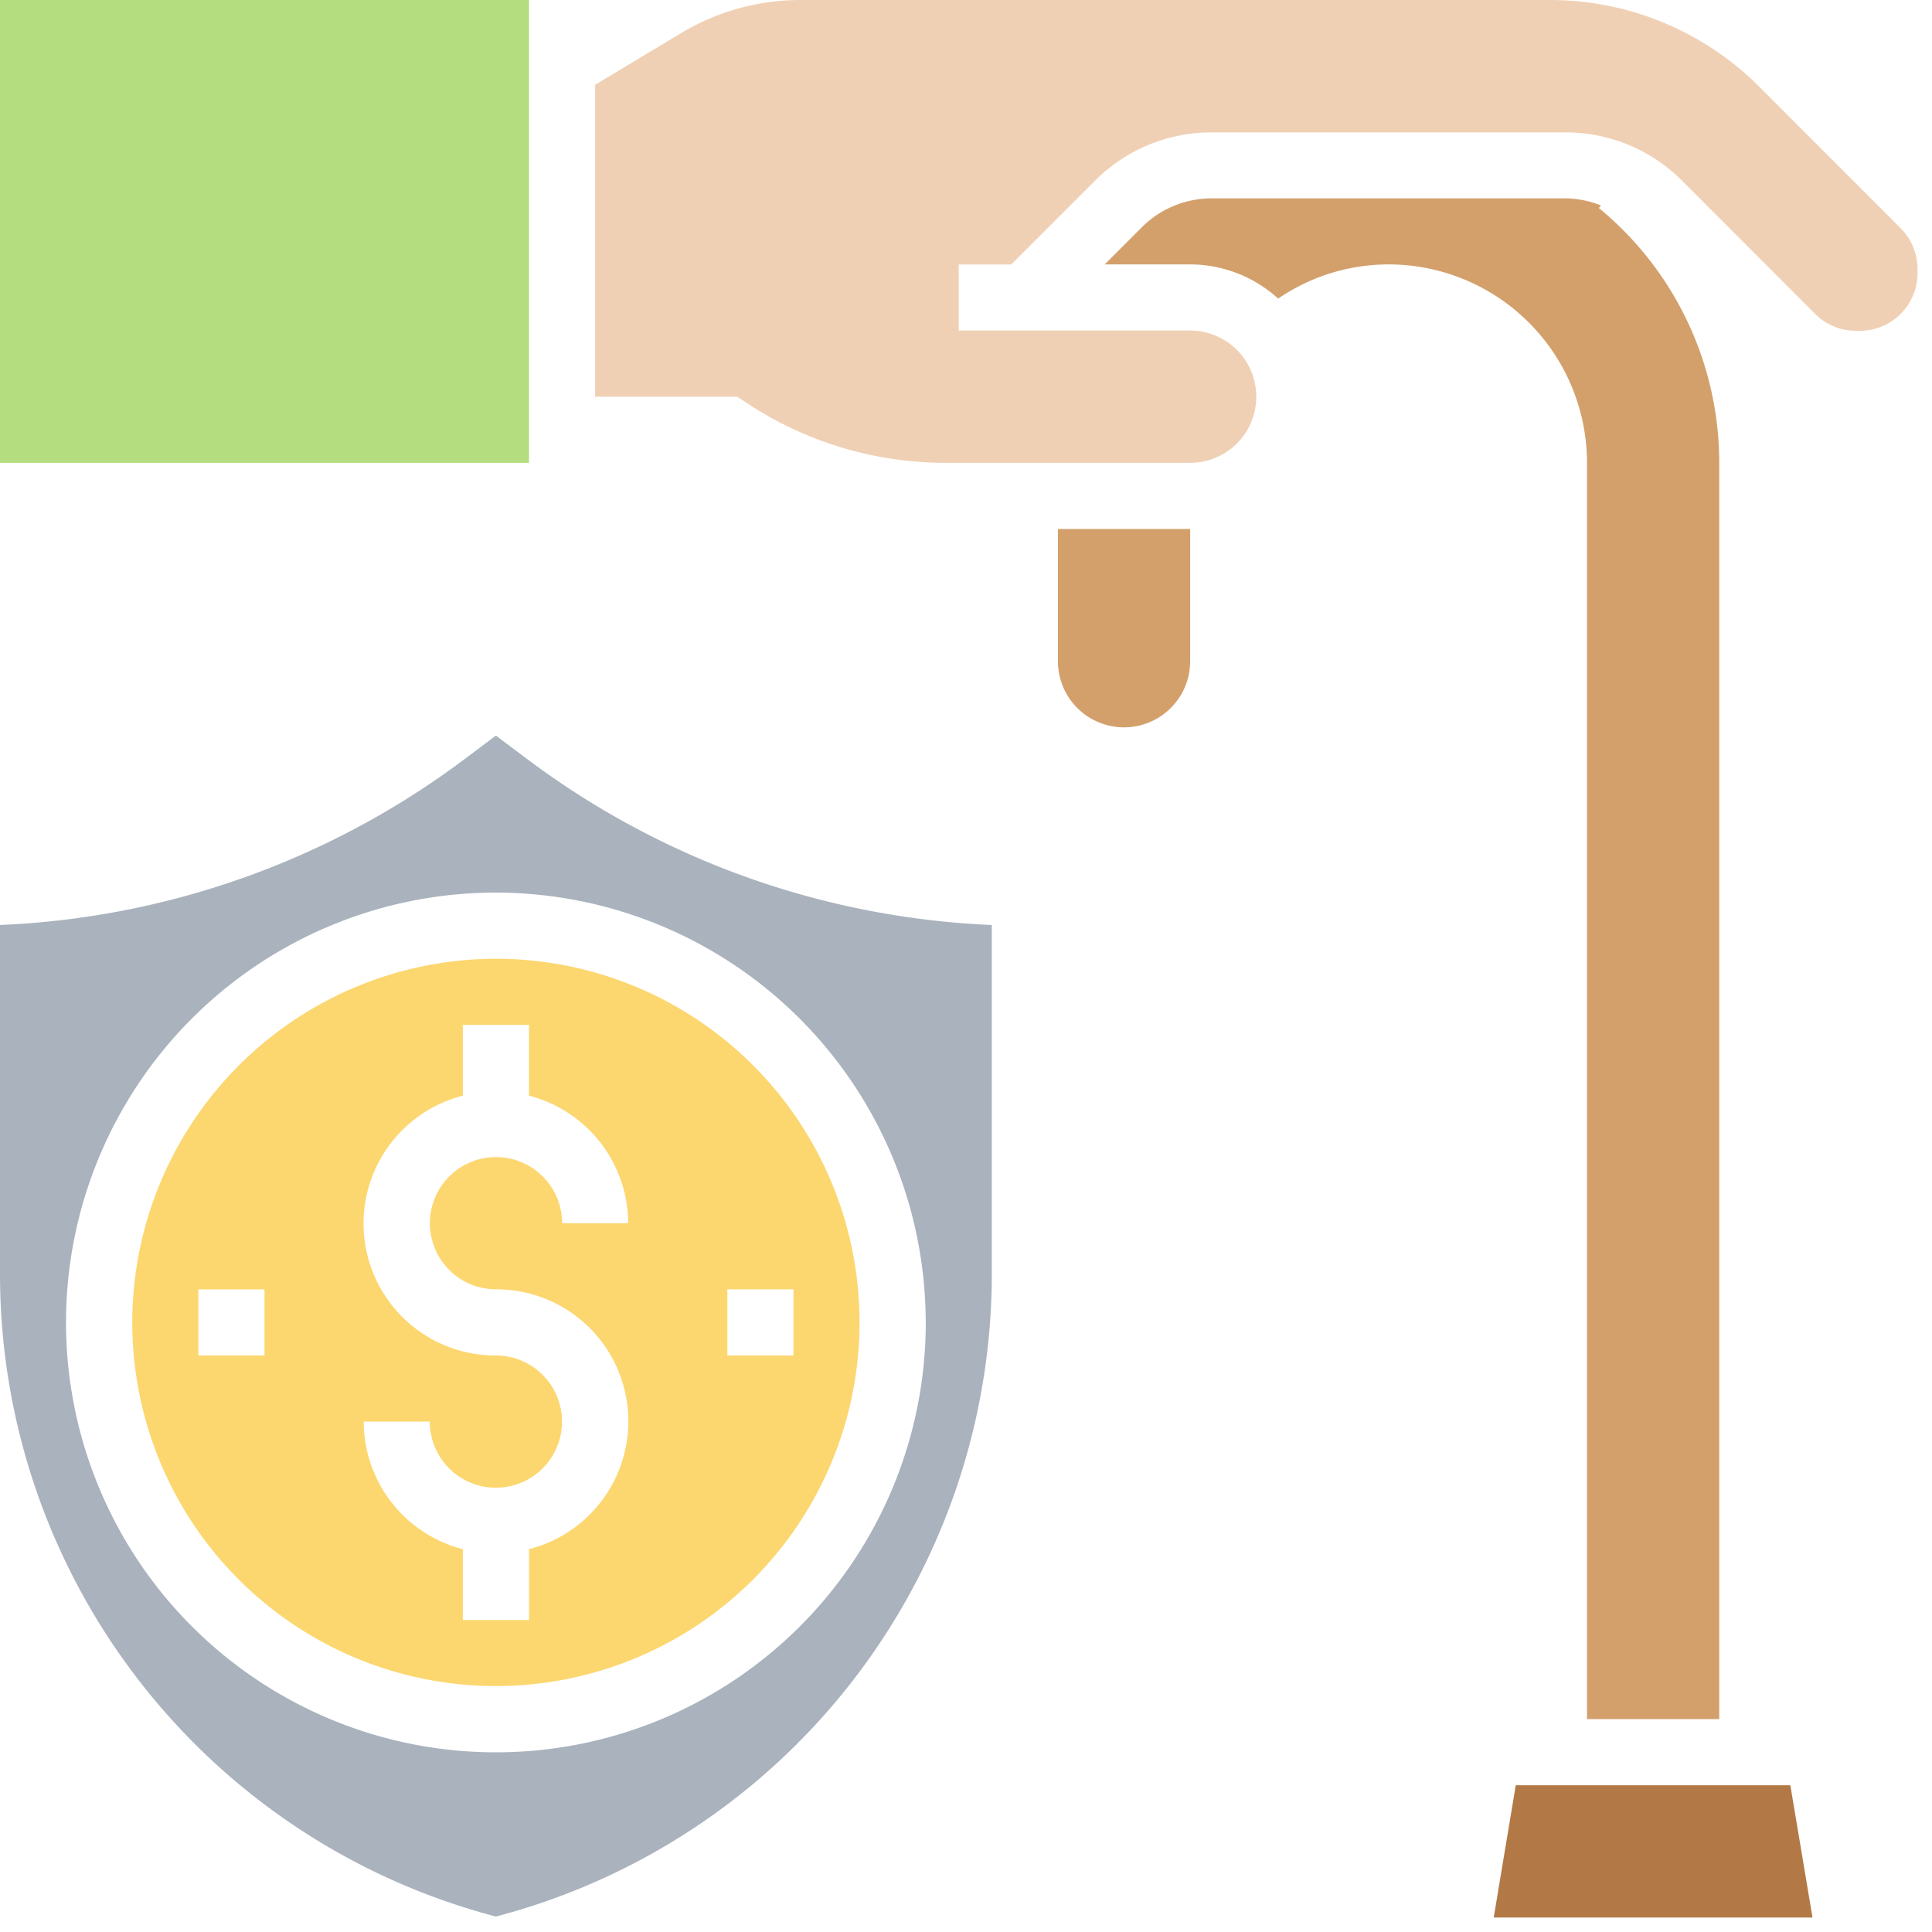
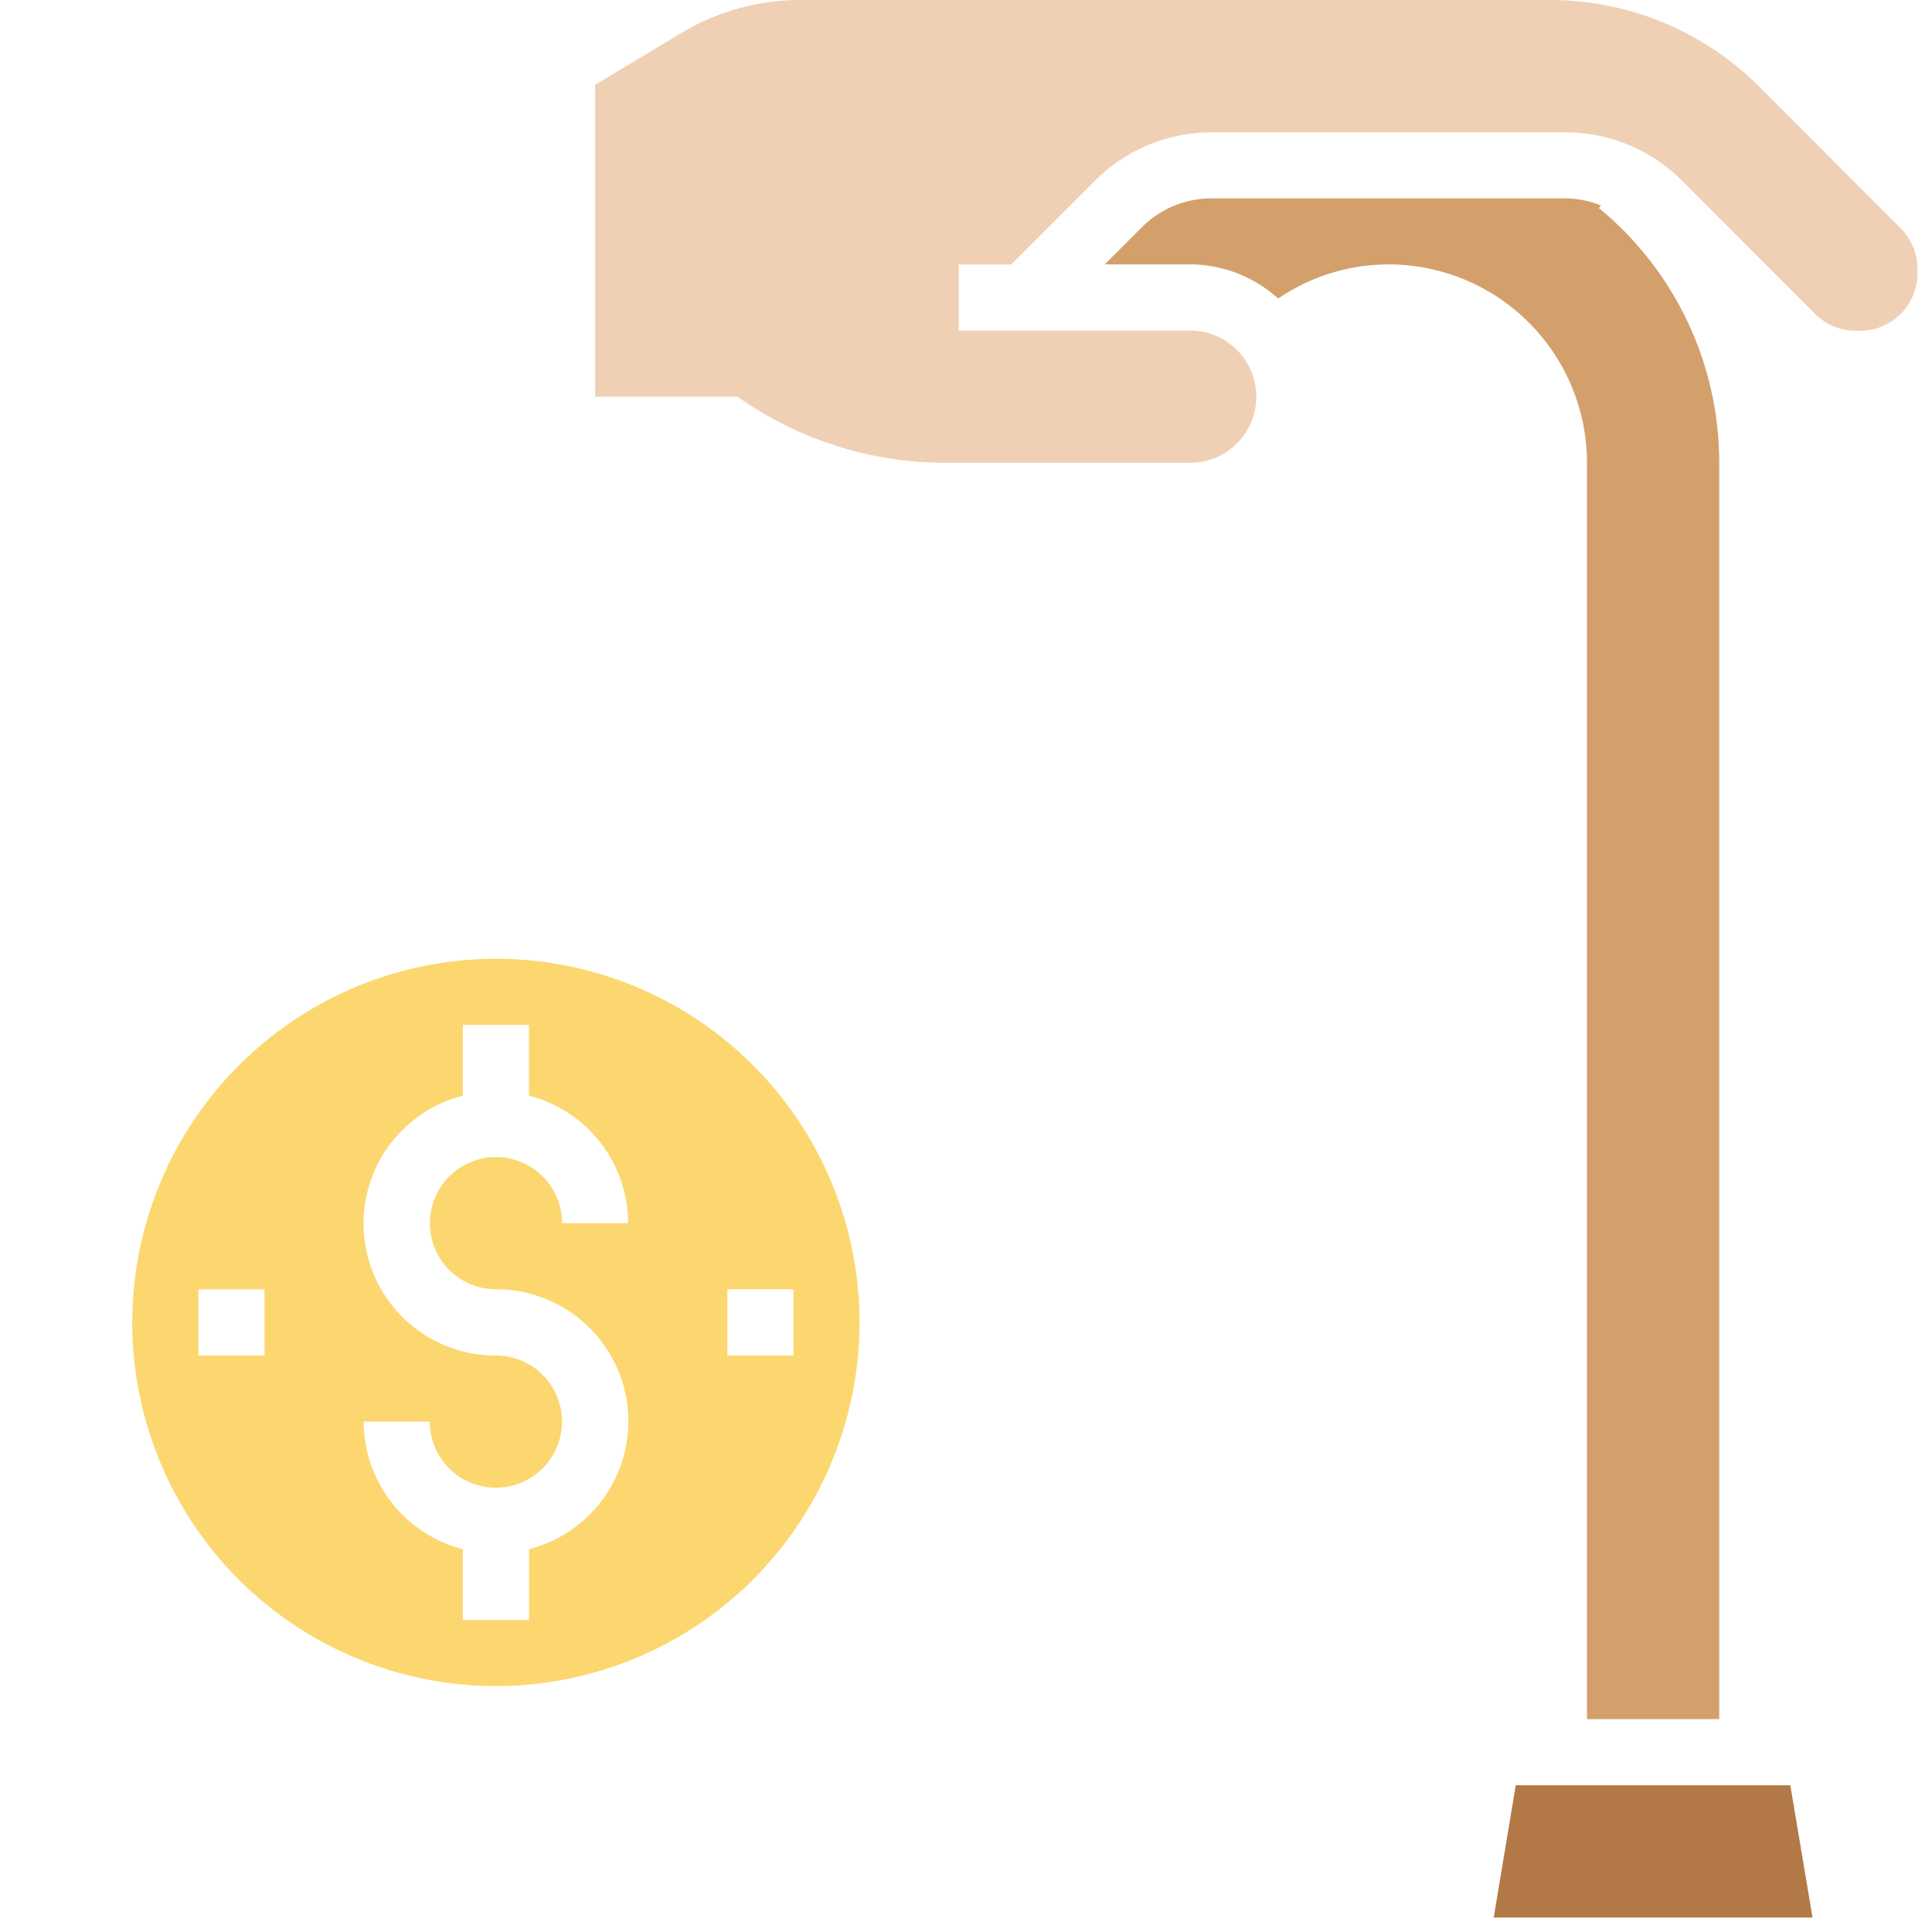
<svg xmlns="http://www.w3.org/2000/svg" width="40" height="40" viewBox="0 0 40 40">
  <g id="Group_229" data-name="Group 229" transform="translate(-506 -983)">
-     <rect id="Rectangle_67" data-name="Rectangle 67" width="40" height="40" transform="translate(506 983)" fill="#5fc7c9" opacity="0" />
    <g id="retirement-plan" transform="translate(506 983)">
      <path id="Path_149" data-name="Path 149" d="M7,39.529A7.529,7.529,0,1,0,14.529,32,7.538,7.538,0,0,0,7,39.529Zm2.738.684H8.369V38.845H9.738Zm9.583-1.369H20.69v1.369H19.321Zm-2.053-1.369H15.9a1.369,1.369,0,1,0-1.369,1.369,2.732,2.732,0,0,1,.684,5.379V45.69H13.845V44.224a2.734,2.734,0,0,1-2.053-2.641H13.16a1.369,1.369,0,1,0,1.369-1.369,2.732,2.732,0,0,1-.684-5.379V33.369h1.369v1.466A2.734,2.734,0,0,1,17.267,37.476Z" transform="translate(-4.262 -12.15)" fill="#fcd770" />
-       <path id="Path_150" data-name="Path 150" d="M13.267,25.25l-.684.513A17.232,17.232,0,0,1,3,29.171v7.206A13.753,13.753,0,0,0,13.267,49.7a13.753,13.753,0,0,0,10.267-13.32V29.171a17.228,17.228,0,0,1-9.583-3.408Zm8.9,12.15a8.9,8.9,0,1,1-8.9-8.9A8.909,8.909,0,0,1,22.166,37.4Z" transform="translate(-3 -10.02)" fill="#aab2bd" />
      <path id="Path_151" data-name="Path 151" d="M48.03,7.726,45.108,4.8A6.124,6.124,0,0,0,40.752,3h-15.5a4.8,4.8,0,0,0-2.466.682L21,4.756v6.457h2.945l.172.115a7.446,7.446,0,0,0,4.141,1.254h5.062a1.369,1.369,0,1,0,0-2.738H28.529V8.476h1.086L31.35,6.741a3.4,3.4,0,0,1,2.42-1h7.314a3.4,3.4,0,0,1,2.42,1L46.26,9.5a1.2,1.2,0,0,0,.842.349h.086a1.192,1.192,0,0,0,1.191-1.191V8.568A1.2,1.2,0,0,0,48.03,7.726Z" transform="translate(-8.679 -3)" fill="#f0d0b4" />
-       <path id="Path_152" data-name="Path 152" d="M3,3H13.952v9.583H3Z" transform="translate(-3 -3)" fill="#b4dd7f" />
      <path id="Path_153" data-name="Path 153" d="M54.217,57H48.637l-.456,2.738h6.6L54.322,57Z" transform="translate(-17.255 -20.038)" fill="#b27946" />
-       <path id="Path_154" data-name="Path 154" d="M35,21.738a1.369,1.369,0,0,0,2.738,0V19H35Z" transform="translate(-13.097 -8.048)" fill="#d3a06c" />
      <path id="Path_155" data-name="Path 155" d="M46.4,14.476v26.01h2.738V14.476A6.825,6.825,0,0,0,46.646,9.2l.044-.053A2.044,2.044,0,0,0,45.948,9H38.634a2.039,2.039,0,0,0-1.452.6l-.767.767h1.77a2.719,2.719,0,0,1,1.821.708,4.059,4.059,0,0,1,2.285-.708A4.111,4.111,0,0,1,46.4,14.476Z" transform="translate(-13.543 -4.893)" fill="#d3a06c" />
    </g>
  </g>
</svg>